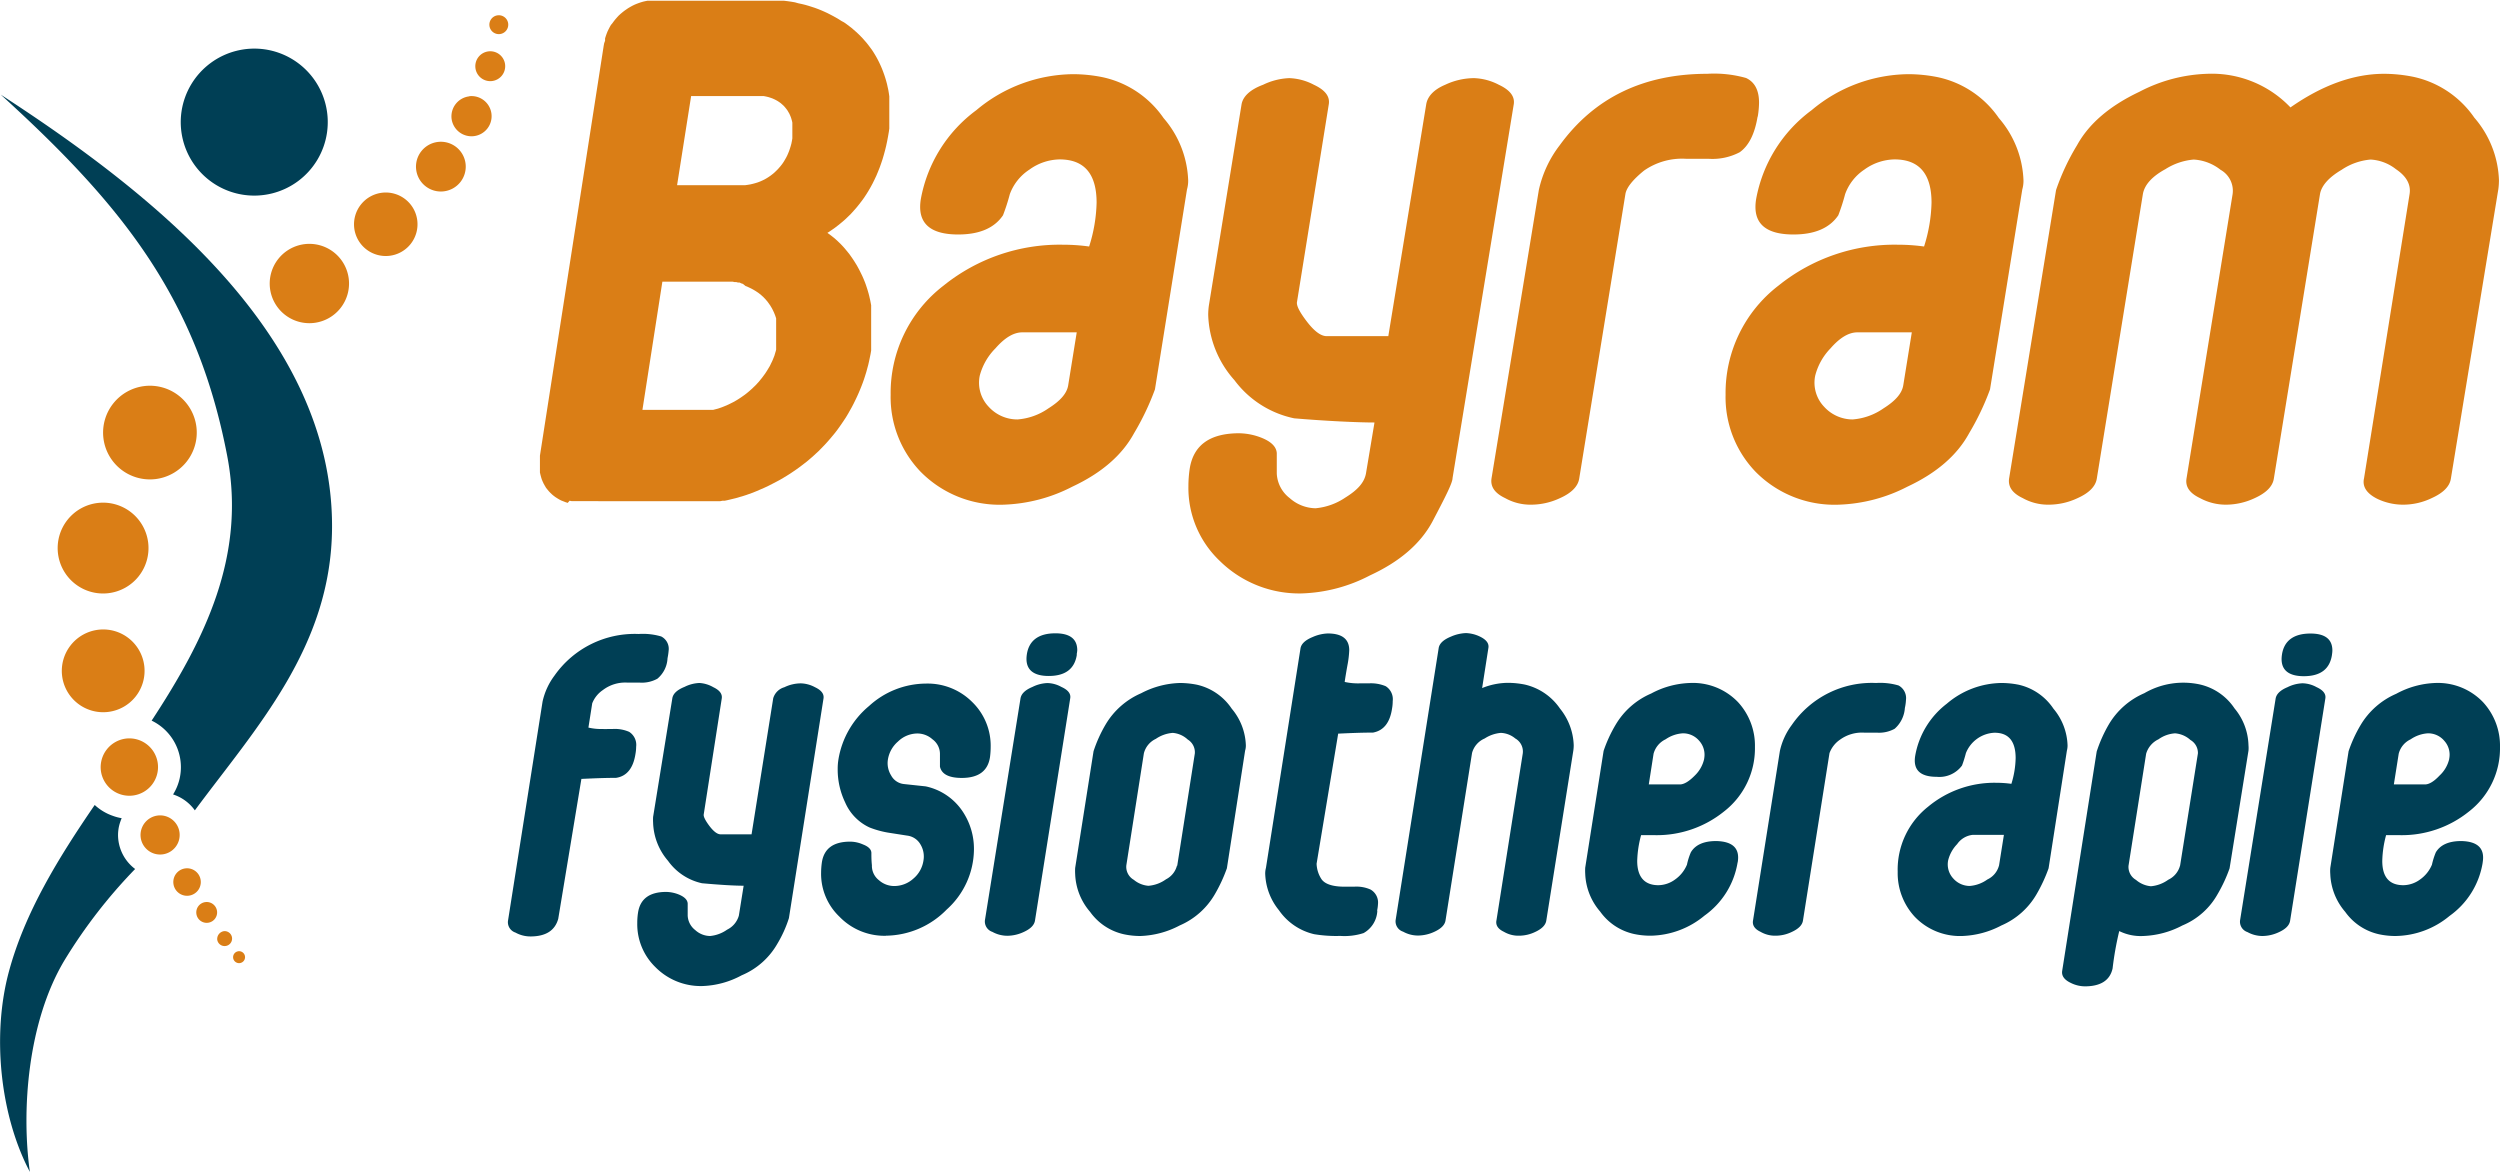
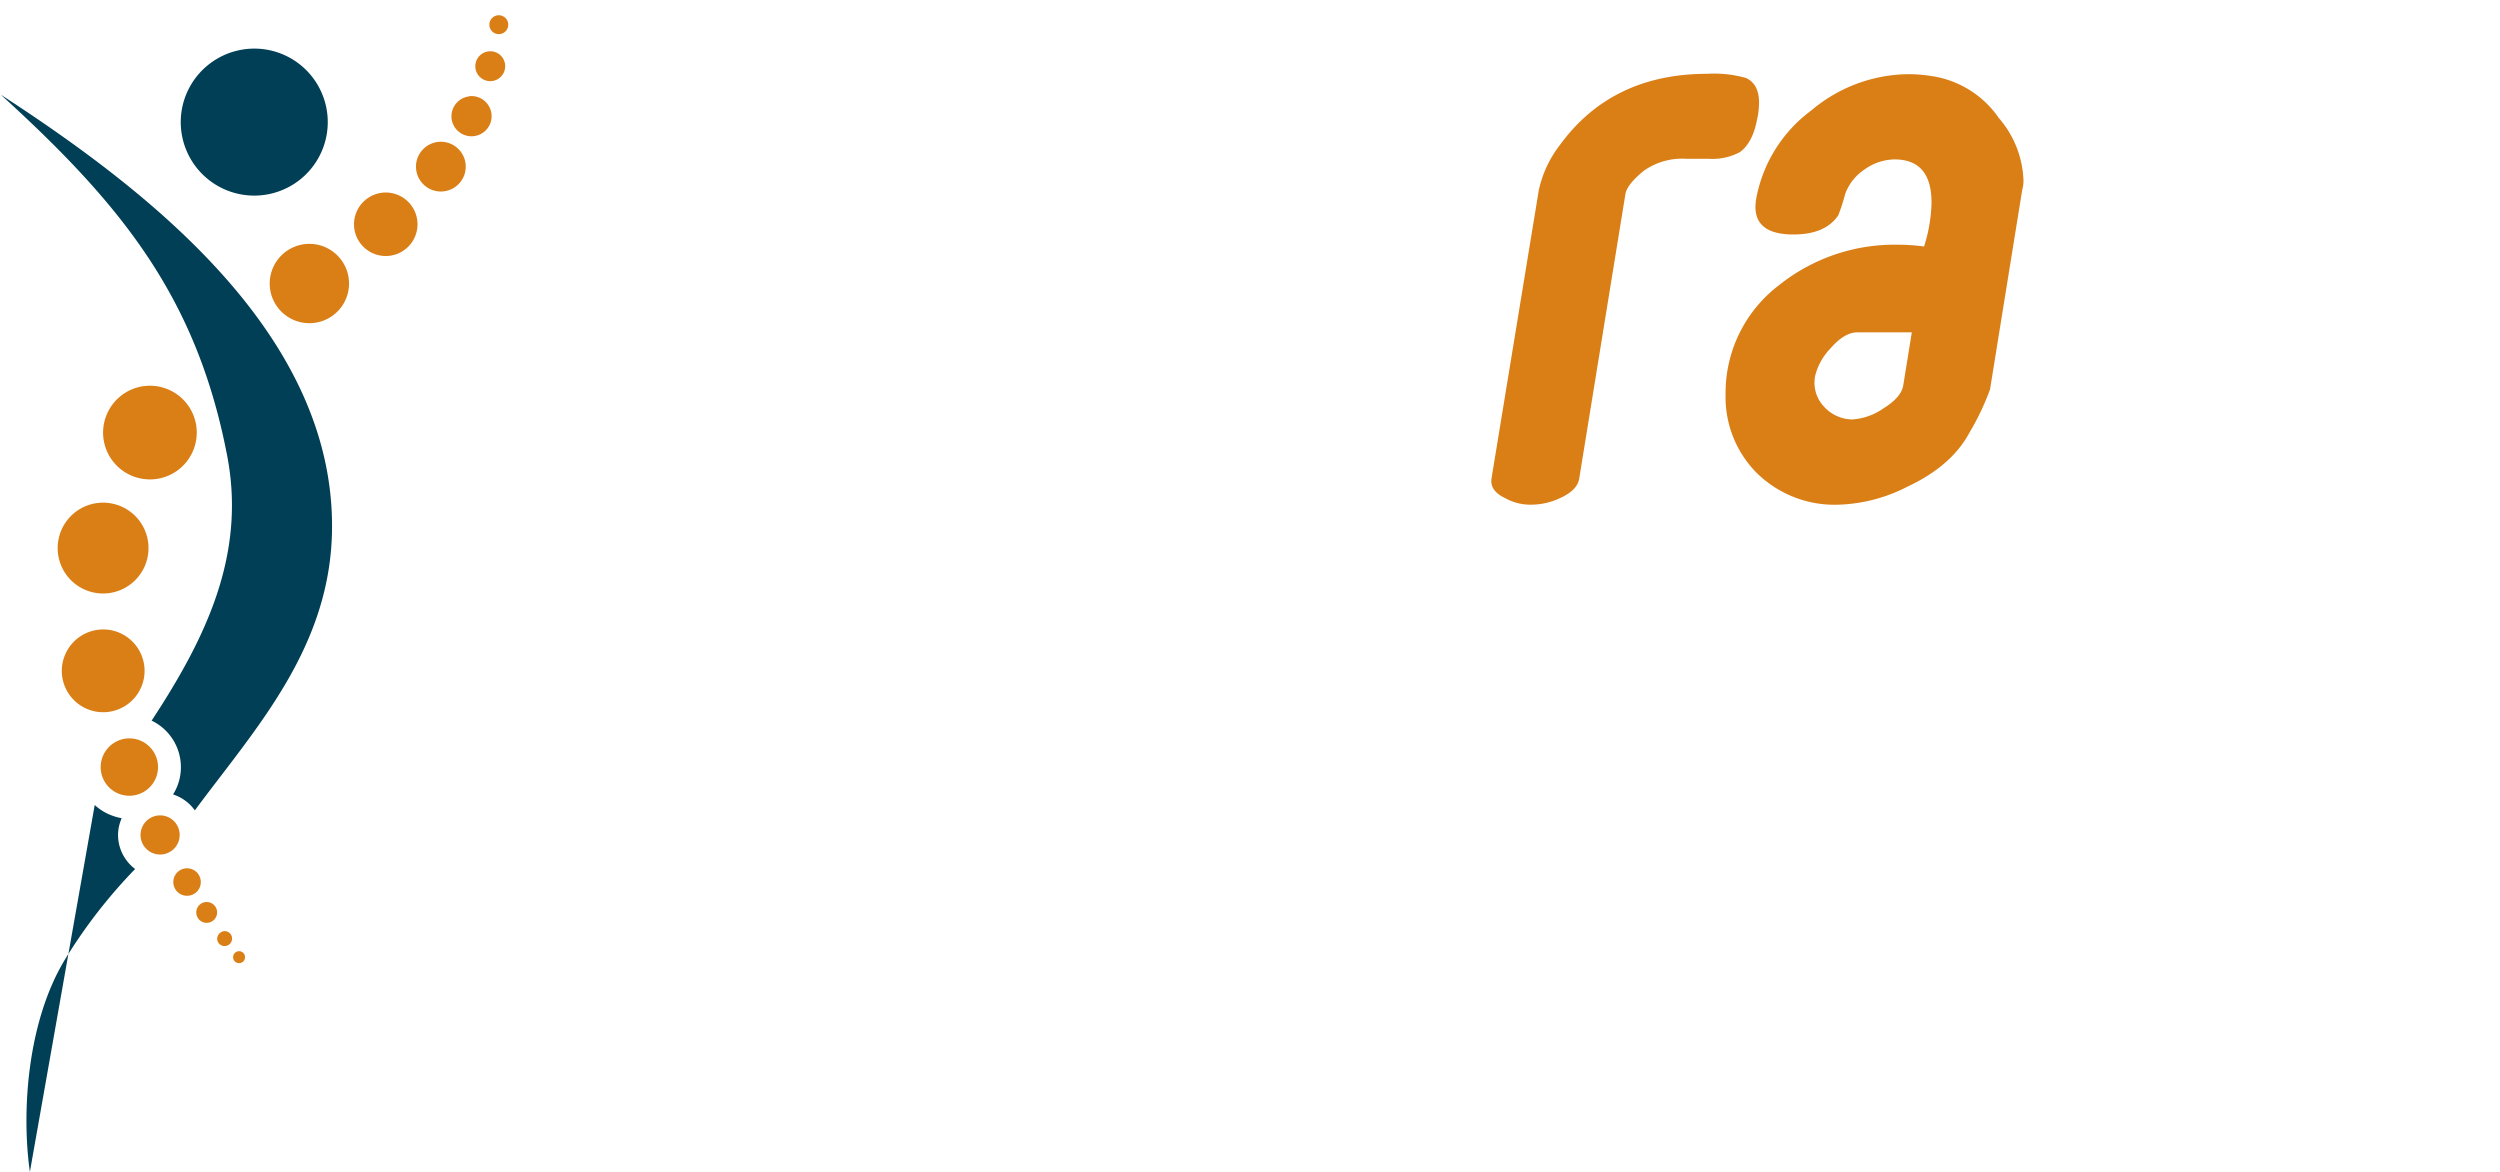
<svg xmlns="http://www.w3.org/2000/svg" viewBox="0 0 334.67 156.88">
  <defs>
    <style>.cls-1{fill:#da7e16;}.cls-1,.cls-2{fill-rule:evenodd;}.cls-2{fill:#003f55;}</style>
  </defs>
  <title>Middel 1</title>
  <g id="Laag_2" data-name="Laag 2">
    <g id="Laag_1-2" data-name="Laag 1">
-       <path class="cls-1" d="M143,51.56l1.14-7.07h-7.28c-1.16,0-2.35.71-3.59,2.13a8.12,8.12,0,0,0-2.11,3.66,4.66,4.66,0,0,0,1.2,4.18,5.17,5.17,0,0,0,3.85,1.69,8.32,8.32,0,0,0,4.15-1.49c1.59-1,2.47-2,2.64-3.1m11.61.57a34.59,34.59,0,0,1-2.8,5.87q-2.4,4.41-8.26,7.15a21.51,21.51,0,0,1-9.17,2.41,14.85,14.85,0,0,1-11.15-4.42,14.4,14.4,0,0,1-4-10.29,18.11,18.11,0,0,1,7.1-14.63,24.76,24.76,0,0,1,16-5.46,25.3,25.3,0,0,1,3.47.24,20.74,20.74,0,0,0,1-5.87q0-5.79-4.95-5.79a7.07,7.07,0,0,0-4.05,1.37A6.62,6.62,0,0,0,135.18,26a26.24,26.24,0,0,1-.91,2.82q-1.74,2.57-6,2.57-5.77,0-5-4.74a19,19,0,0,1,7.43-11.9,20.39,20.39,0,0,1,13-4.82,20.13,20.13,0,0,1,3.88.4,13.28,13.28,0,0,1,8.18,5.47,13.46,13.46,0,0,1,3.3,8.36,4.24,4.24,0,0,1-.16,1.2Z" />
-       <path class="cls-1" d="M194.45,64c0,.65-1,2.6-2.72,5.87q-2.4,4.42-8.34,7.16a21.09,21.09,0,0,1-9.09,2.41,15.16,15.16,0,0,1-11-4.34,13.48,13.48,0,0,1-4.21-10,16.07,16.07,0,0,1,.17-2.33Q160,58,165.88,58a8.47,8.47,0,0,1,2.89.56c1.38.53,2.09,1.23,2.15,2.09v2.73a4.39,4.39,0,0,0,1.73,3.3,5.33,5.33,0,0,0,3.46,1.36,8.47,8.47,0,0,0,4-1.44c1.62-1,2.53-2,2.75-3.22L184,56.56c-2.15,0-6.4-.19-10.75-.56a13.37,13.37,0,0,1-8-5.11,13.72,13.72,0,0,1-3.51-8.72,9.07,9.07,0,0,1,.09-1.28L166.2,14c.17-1.07,1.13-2,2.88-2.65a8.76,8.76,0,0,1,3.52-.89,7.57,7.57,0,0,1,3.29.89c1.49.69,2.14,1.54,2,2.56L173.63,40.4c-.11.49.34,1.37,1.33,2.66S176.83,45,177.6,45h8.25l5.07-31c.16-1.07,1-2,2.54-2.65a9.12,9.12,0,0,1,3.88-.89,7.69,7.69,0,0,1,3.31.89c1.48.69,2.14,1.55,2,2.57" />
      <path class="cls-1" d="M235.28,15.64q-.57,3.45-2.39,4.74a7.85,7.85,0,0,1-4.13.88h-3a8.89,8.89,0,0,0-5.68,1.58c-1.49,1.21-2.31,2.24-2.48,3.08l-6.2,38.18c-.17,1-1,1.88-2.56,2.58a9.12,9.12,0,0,1-3.89.88,6.9,6.9,0,0,1-3.46-.88c-1.38-.65-2-1.53-1.82-2.66L206,25.44a15.16,15.16,0,0,1,2.8-6q6.94-9.55,19.74-9.56a15.73,15.73,0,0,1,5.2.56q1.74.81,1.74,3.3a12.19,12.19,0,0,1-.17,1.85" />
      <path class="cls-1" d="M254.79,51.56l1.14-7.07h-7.28c-1.16,0-2.35.71-3.59,2.13A8.12,8.12,0,0,0,243,50.28a4.66,4.66,0,0,0,1.2,4.18A5.17,5.17,0,0,0,248,56.15a8.32,8.32,0,0,0,4.15-1.49c1.59-1,2.47-2,2.64-3.1m11.61.57A34.59,34.59,0,0,1,263.6,58q-2.4,4.41-8.26,7.15a21.51,21.51,0,0,1-9.17,2.41A14.85,14.85,0,0,1,235,63.14a14.4,14.4,0,0,1-4-10.29,18.11,18.11,0,0,1,7.1-14.63,24.76,24.76,0,0,1,16-5.46,25.3,25.3,0,0,1,3.47.24,20.74,20.74,0,0,0,1-5.87q0-5.79-4.95-5.79a7.07,7.07,0,0,0-4.05,1.37A6.62,6.62,0,0,0,247,26a26.24,26.24,0,0,1-.91,2.82q-1.74,2.57-6,2.57-5.77,0-5-4.74a19,19,0,0,1,7.43-11.9,20.39,20.39,0,0,1,13-4.82,20.13,20.13,0,0,1,3.88.4,13.28,13.28,0,0,1,8.18,5.47,13.46,13.46,0,0,1,3.3,8.36,4.24,4.24,0,0,1-.16,1.2Z" />
-       <path class="cls-1" d="M328.09,64.1c-.16,1-1,1.88-2.56,2.58a8.81,8.81,0,0,1-3.78.88,8,8,0,0,1-3.54-.8c-1.38-.7-2-1.61-1.74-2.74l6.09-38c.22-1.28-.39-2.41-1.82-3.37a6,6,0,0,0-3.39-1.29,8.17,8.17,0,0,0-3.88,1.37c-1.7,1-2.67,2.09-2.89,3.21L304.39,64.1q-.25,1.53-2.55,2.58a9.07,9.07,0,0,1-3.88.88,7.22,7.22,0,0,1-3.45-.88c-1.38-.65-2-1.53-1.8-2.66l6.16-38a3.22,3.22,0,0,0-1.61-3.29,6.38,6.38,0,0,0-3.59-1.37,8.36,8.36,0,0,0-3.8,1.29q-2.64,1.44-3,3.29L280.69,64.1c-.17,1-1,1.88-2.56,2.58a9.1,9.1,0,0,1-3.88.88,6.94,6.94,0,0,1-3.47-.88c-1.38-.65-2-1.53-1.82-2.66l6.28-38.58a30.38,30.38,0,0,1,2.81-6q2.38-4.33,8.34-7.15a20.94,20.94,0,0,1,9.08-2.41,14.55,14.55,0,0,1,11.15,4.5q6.44-4.5,12.55-4.5a20.13,20.13,0,0,1,3.88.4,13.28,13.28,0,0,1,8.18,5.47,13.46,13.46,0,0,1,3.3,8.36,9.06,9.06,0,0,1-.08,1.2" />
-       <path class="cls-2" d="M327.87,101.57a2.76,2.76,0,0,0-.66-2.4,2.81,2.81,0,0,0-2.23-1,4.6,4.6,0,0,0-2.27.8,2.93,2.93,0,0,0-1.6,1.93l-.65,4.11h4.16c.53,0,1.18-.36,1.95-1.18a4.37,4.37,0,0,0,1.3-2.22m4.48,13.88a10.85,10.85,0,0,1-4.43,7.12,11.53,11.53,0,0,1-7.22,2.69,10.43,10.43,0,0,1-2.22-.23,7.55,7.55,0,0,1-4.53-3,8.19,8.19,0,0,1-2-5.07,5.26,5.26,0,0,1,0-.81l2.45-15.62a18.16,18.16,0,0,1,1.6-3.49,10.28,10.28,0,0,1,4.77-4.2A11.8,11.8,0,0,1,326,91.43,8.36,8.36,0,0,1,332.4,94a8.59,8.59,0,0,1,2.27,6,10.7,10.7,0,0,1-4.16,8.64,14.32,14.32,0,0,1-9.29,3.16h-1.8a14.37,14.37,0,0,0-.51,3.45q0,3.25,2.83,3.25a3.84,3.84,0,0,0,2.21-.75,4.55,4.55,0,0,0,1.61-2,9.53,9.53,0,0,1,.52-1.65c.6-1,1.73-1.51,3.4-1.51Q332.82,112.66,332.35,115.45Zm-25.78,7.78c-.1.6-.59,1.1-1.48,1.51a5.25,5.25,0,0,1-2.22.52,4.16,4.16,0,0,1-2-.52,1.47,1.47,0,0,1-1-1.56l4.76-29.68c.1-.63.63-1.15,1.6-1.55a4.87,4.87,0,0,1,2-.52,4.06,4.06,0,0,1,1.89.52c.88.4,1.27.91,1.17,1.51Zm5.61-35.63q-.42,2.88-3.77,2.88c-2.24,0-3.21-1-2.93-2.88s1.59-2.83,3.82-2.83c1.95,0,2.93.76,2.93,2.27A3.43,3.43,0,0,1,312.18,87.6Zm-20.34,28.27,2.39-15.05a2,2,0,0,0-1-1.8,3.45,3.45,0,0,0-2.06-.89,4.3,4.3,0,0,0-2.22.8,3.09,3.09,0,0,0-1.65,1.93l-2.36,15a2,2,0,0,0,1,1.89,3.54,3.54,0,0,0,2,.85,4.66,4.66,0,0,0,2.32-.87A2.91,2.91,0,0,0,291.84,115.87Zm6.63.33a19.76,19.76,0,0,1-1.6,3.45,9.61,9.61,0,0,1-4.72,4.2,12.09,12.09,0,0,1-5.24,1.41,6.46,6.46,0,0,1-3.21-.66,41.43,41.43,0,0,0-.89,5q-.53,2.4-3.73,2.4a4.31,4.31,0,0,1-1.89-.47c-.85-.41-1.23-.94-1.13-1.6l4.62-29.36A18.48,18.48,0,0,1,282.29,97a10.2,10.2,0,0,1,4.76-4.2,10.41,10.41,0,0,1,7.41-1.18,7.59,7.59,0,0,1,4.67,3.21A8,8,0,0,1,301,99.78a4,4,0,0,1,0,.71Zm-30.87-.33.66-4.15H264.1A2.9,2.9,0,0,0,262,113a4.78,4.78,0,0,0-1.2,2.15,2.77,2.77,0,0,0,.68,2.45,2.94,2.94,0,0,0,2.21,1,4.65,4.65,0,0,0,2.36-.87A2.84,2.84,0,0,0,267.6,115.87Zm6.64.33a20.64,20.64,0,0,1-1.6,3.45,10,10,0,0,1-4.72,4.2,12.09,12.09,0,0,1-5.24,1.41,8.37,8.37,0,0,1-6.37-2.59,8.59,8.59,0,0,1-2.27-6A10.74,10.74,0,0,1,258.1,108a13.89,13.89,0,0,1,9.16-3.21,14.65,14.65,0,0,1,2,.14,12.37,12.37,0,0,0,.57-3.44q0-3.41-2.84-3.4a4.33,4.33,0,0,0-3.82,2.73,15,15,0,0,1-.52,1.66,3.76,3.76,0,0,1-3.39,1.51q-3.32,0-2.88-2.79a11.19,11.19,0,0,1,4.24-7A11.46,11.46,0,0,1,268,91.43a12,12,0,0,1,2.22.23,7.62,7.62,0,0,1,4.67,3.21,8,8,0,0,1,1.89,4.91,2.71,2.71,0,0,1-.09.71ZM255,94.78a4.06,4.06,0,0,1-1.37,2.78,4.32,4.32,0,0,1-2.36.52h-1.69a5,5,0,0,0-3.25.93,3.76,3.76,0,0,0-1.42,1.81l-3.55,22.41c-.09.6-.58,1.1-1.46,1.51a5,5,0,0,1-2.22.52,3.85,3.85,0,0,1-2-.52c-.79-.37-1.13-.89-1-1.55l3.59-22.66a9.06,9.06,0,0,1,1.6-3.49,13,13,0,0,1,11.28-5.61,8.77,8.77,0,0,1,3,.33,1.92,1.92,0,0,1,1,1.93A6.48,6.48,0,0,1,255,94.78Zm-26.87,6.79a2.79,2.79,0,0,0-.66-2.4,2.82,2.82,0,0,0-2.23-1,4.57,4.57,0,0,0-2.27.8,3,3,0,0,0-1.61,1.93l-.64,4.11h4.15c.54,0,1.19-.36,2-1.18A4.45,4.45,0,0,0,228.14,101.57Zm4.48,13.88a10.88,10.88,0,0,1-4.43,7.12,11.55,11.55,0,0,1-7.22,2.69,10.43,10.43,0,0,1-2.22-.23,7.55,7.55,0,0,1-4.53-3,8.19,8.19,0,0,1-2-5.07,7,7,0,0,1,0-.81l2.46-15.62a18.16,18.16,0,0,1,1.6-3.49,10.18,10.18,0,0,1,4.77-4.2,11.73,11.73,0,0,1,5.19-1.41A8.37,8.37,0,0,1,232.67,94a8.58,8.58,0,0,1,2.26,6,10.69,10.69,0,0,1-4.15,8.64,14.32,14.32,0,0,1-9.29,3.16h-1.8a14.45,14.45,0,0,0-.52,3.45c0,2.17,1,3.25,2.83,3.25a3.85,3.85,0,0,0,2.22-.75,4.55,4.55,0,0,0,1.61-2,8.71,8.71,0,0,1,.52-1.65c.59-1,1.72-1.51,3.39-1.51Q233.1,112.66,232.62,115.45ZM207,123.23c-.09.6-.58,1.1-1.45,1.51a5,5,0,0,1-2.22.52,3.82,3.82,0,0,1-2-.52c-.79-.37-1.14-.89-1-1.55l3.52-22.33a2,2,0,0,0-1-2,3.21,3.21,0,0,0-1.93-.75,4.7,4.7,0,0,0-2.17.75,2.94,2.94,0,0,0-1.69,1.94l-3.55,22.41c-.09.6-.58,1.1-1.46,1.51a5.28,5.28,0,0,1-2.22.52,4.12,4.12,0,0,1-2-.52,1.45,1.45,0,0,1-1-1.55l5.76-36.39q.13-.94,1.65-1.56a5.5,5.5,0,0,1,2-.47,4.67,4.67,0,0,1,1.88.47c.85.41,1.23.92,1.13,1.51l-.84,5.38a9.33,9.33,0,0,1,3.53-.7,11.73,11.73,0,0,1,2.18.23,7.83,7.83,0,0,1,4.71,3.21,8.21,8.21,0,0,1,1.84,4.91,5.27,5.27,0,0,1-.05.71Zm-22.62-1.32a3.6,3.6,0,0,1-1.84,3,8.31,8.31,0,0,1-3.12.38,18.05,18.05,0,0,1-3.49-.23,7.89,7.89,0,0,1-4.72-3.21,8.14,8.14,0,0,1-1.84-4.91,2.89,2.89,0,0,1,.1-.76l4.62-29.35q.13-.94,1.65-1.56a5.46,5.46,0,0,1,2-.47q2.88,0,2.88,2.25a12.93,12.93,0,0,1-.24,2c-.19,1.06-.31,1.81-.37,2.24a8.17,8.17,0,0,0,2,.19h1.22a5.1,5.1,0,0,1,2.27.38,2.06,2.06,0,0,1,.94,2,5.61,5.61,0,0,1-.09,1q-.42,2.82-2.55,3.21c-1.57,0-3.12.07-4.66.14l-2.89,17.41a4,4,0,0,0,.66,2.08q.71,1,3.12,1h1.22a4.64,4.64,0,0,1,2.22.38,2,2,0,0,1,1,1.93A5.69,5.69,0,0,1,184.35,121.91Zm-26.79-6,2.36-15.05A2,2,0,0,0,159,99a3.33,3.33,0,0,0-2-.89,4.6,4.6,0,0,0-2.27.8,2.93,2.93,0,0,0-1.6,1.93l-2.35,15a2,2,0,0,0,1,1.94,3.5,3.5,0,0,0,1.95.8,4.65,4.65,0,0,0,2.36-.87A2.84,2.84,0,0,0,157.56,115.87Zm6.65.33a20.64,20.64,0,0,1-1.6,3.45,10,10,0,0,1-4.72,4.2,12.09,12.09,0,0,1-5.24,1.41,10.43,10.43,0,0,1-2.22-.23,7.55,7.55,0,0,1-4.53-3,8.19,8.19,0,0,1-2-5.07,7,7,0,0,1,0-.81l2.46-15.62A18.16,18.16,0,0,1,148,97a10.23,10.23,0,0,1,4.77-4.2A11.8,11.8,0,0,1,158,91.43a12,12,0,0,1,2.22.23,7.62,7.62,0,0,1,4.67,3.21,8,8,0,0,1,1.89,4.91,2.34,2.34,0,0,1-.1.71Zm-25.69,7c-.1.6-.59,1.1-1.48,1.51a5.25,5.25,0,0,1-2.22.52,4.16,4.16,0,0,1-2-.52,1.47,1.47,0,0,1-1-1.56l4.76-29.68c.1-.63.63-1.15,1.6-1.55a4.87,4.87,0,0,1,2-.52,4,4,0,0,1,1.88.52c.89.4,1.28.91,1.18,1.51Zm5.61-35.63q-.42,2.88-3.77,2.88c-2.24,0-3.21-1-2.93-2.88s1.59-2.83,3.82-2.83c1.95,0,2.93.76,2.93,2.27A3.43,3.43,0,0,1,144.13,87.6Zm-25.55,37.66a8.37,8.37,0,0,1-6.23-2.55,7.92,7.92,0,0,1-2.46-5.89,10,10,0,0,1,.1-1.37q.42-2.79,3.78-2.79a4.3,4.3,0,0,1,1.74.38q1.08.42,1.11,1.11c0,.46,0,1,.07,1.67a2.43,2.43,0,0,0,.94,2,3.08,3.08,0,0,0,2,.78,3.81,3.81,0,0,0,2.62-1,3.9,3.9,0,0,0,1.34-2.4,3.13,3.13,0,0,0-.4-2.17,2.37,2.37,0,0,0-1.79-1.18l-2.43-.38a12.33,12.33,0,0,1-2.6-.71,6.54,6.54,0,0,1-3.26-3.35,10.16,10.16,0,0,1-1-4.44,7.86,7.86,0,0,1,.1-1.32,11.76,11.76,0,0,1,4.1-7.15,11.36,11.36,0,0,1,7.6-3,8.43,8.43,0,0,1,6.21,2.47,8.16,8.16,0,0,1,2.47,6,10.86,10.86,0,0,1-.09,1.37q-.42,2.79-3.78,2.79c-1.73,0-2.7-.51-2.92-1.51v-1.66a2.43,2.43,0,0,0-1-2,3.05,3.05,0,0,0-2-.78,3.75,3.75,0,0,0-2.62,1.08,4,4,0,0,0-1.34,2.36,3.1,3.1,0,0,0,.42,2.17,2.2,2.2,0,0,0,1.73,1.16l2.9.31a7.91,7.91,0,0,1,4.91,3.3,9,9,0,0,1,1.55,5.19,10.92,10.92,0,0,1-3.65,8A11.56,11.56,0,0,1,118.58,125.26Zm-13-2.36a16.18,16.18,0,0,1-1.56,3.45,9.89,9.89,0,0,1-4.76,4.2A11.8,11.8,0,0,1,94,132a8.53,8.53,0,0,1-6.28-2.55,8,8,0,0,1-2.41-5.89,8.66,8.66,0,0,1,.1-1.37q.42-2.79,3.77-2.79a4.74,4.74,0,0,1,1.65.33q1.19.48,1.23,1.23v1.61a2.59,2.59,0,0,0,1,1.93,3,3,0,0,0,2,.8,4.71,4.71,0,0,0,2.28-.85,3,3,0,0,0,1.57-1.88l.64-4c-1.23,0-3.09-.11-5.57-.33a7.56,7.56,0,0,1-4.55-3,8.2,8.2,0,0,1-2-5.12,6.47,6.47,0,0,1,0-.76L90,93.5c.09-.63.64-1.15,1.64-1.55a4.83,4.83,0,0,1,2-.52A4.22,4.22,0,0,1,95.5,92c.84.4,1.21.9,1.12,1.5L94.21,109q-.1.42.75,1.56c.57.75,1.07,1.13,1.51,1.13h4.14l2.9-18.22A2.17,2.17,0,0,1,105,92a5.08,5.08,0,0,1,2.22-.52,4.22,4.22,0,0,1,1.89.52c.85.4,1.23.91,1.13,1.51ZM89.36,88.12A3.79,3.79,0,0,1,88,90.86a4.32,4.32,0,0,1-2.36.52H84a4.94,4.94,0,0,0-3.3,1,3.85,3.85,0,0,0-1.42,1.77l-.51,3.25a7.65,7.65,0,0,0,1.94.19,4.65,4.65,0,0,0,.66,0H82a4.77,4.77,0,0,1,2.22.38,2.06,2.06,0,0,1,.94,2,5.61,5.61,0,0,1-.09.95c-.29,1.89-1.15,3-2.61,3.21-1.54,0-3.09.07-4.63.14l-3.1,18.73c-.44,1.58-1.68,2.36-3.73,2.36a4.12,4.12,0,0,1-2-.52,1.46,1.46,0,0,1-1-1.55l4.63-29.36a9,9,0,0,1,1.6-3.49,13.12,13.12,0,0,1,11.28-5.57,8.66,8.66,0,0,1,3,.33,1.85,1.85,0,0,1,1,1.89A8.67,8.67,0,0,1,89.36,88.12Z" />
      <path class="cls-1" d="M65.37,6.88a2,2,0,1,1-1.73,2.19,2,2,0,0,1,1.73-2.19m-2.55,6a2.69,2.69,0,1,1-2.37,3A2.7,2.7,0,0,1,62.82,12.9ZM58.63,19a3.33,3.33,0,1,1-2.92,3.69A3.33,3.33,0,0,1,58.63,19ZM51.15,25.8a4.25,4.25,0,1,1-3.73,4.72A4.26,4.26,0,0,1,51.15,25.8ZM40.8,32.68a5.31,5.31,0,1,1-4.66,5.89A5.32,5.32,0,0,1,40.8,32.68ZM13.1,67.33a6.08,6.08,0,1,1-5.34,6.74A6.08,6.08,0,0,1,13.1,67.33Zm6.24-15.65a6.27,6.27,0,1,1-5.5,6.94A6.28,6.28,0,0,1,19.34,51.68Zm8.17,69.08a1.39,1.39,0,0,1,.32,2.77,1.39,1.39,0,1,1-.32-2.77ZM30,124.65a1,1,0,1,1-.92,1.15A1.06,1.06,0,0,1,30,124.65Zm1.91,2.69a.8.8,0,1,1-.7.89A.8.8,0,0,1,31.94,127.34ZM16.88,98.87a3.84,3.84,0,1,1-3.38,4.26A3.86,3.86,0,0,1,16.88,98.87Zm4.26,10.3a2.62,2.62,0,1,1-2.31,2.91A2.63,2.63,0,0,1,21.14,109.17Zm3.68,7.08a1.84,1.84,0,1,1-1.61,2A1.84,1.84,0,0,1,24.82,116.25ZM13.18,84.3a5.54,5.54,0,1,1-4.87,6.14A5.55,5.55,0,0,1,13.18,84.3ZM66.63,2.05a1.26,1.26,0,0,1,.29,2.51,1.26,1.26,0,1,1-.29-2.51Z" />
-       <path class="cls-2" d="M26.07,108.5c8.14-11,18.28-21.86,18.38-37.83.16-26-24.54-45.13-44.35-58C16.28,27.39,26.34,39.81,30.41,61c2.58,13.41-3,24.63-10.11,35.47a6.9,6.9,0,0,1,3.87,5.43h0a6.87,6.87,0,0,1-1,4.45,5.76,5.76,0,0,1,2.92,2.14M4,156.88c-1.16-8.23-.29-20.08,4.61-28.29a69.2,69.2,0,0,1,9.48-12.26,5.71,5.71,0,0,1-2.25-3.91h0a5.31,5.31,0,0,1,0-1.26,5.25,5.25,0,0,1,.29-1.22c.05-.14.1-.28.16-.41a6.54,6.54,0,0,1-1.17-.31,6.82,6.82,0,0,1-2.44-1.46C7.81,114.87,3.35,122.11,1.21,130-1.11,138.51,0,149.3,4,156.88ZM35.47,6.61A9.84,9.84,0,1,1,24.3,14.92,9.86,9.86,0,0,1,35.47,6.61Z" />
-       <path class="cls-1" d="M90.64,24.79H99l.38,0,.38,0,.36-.05.35-.06.34-.08.33-.09.32-.1.31-.12.29-.13.29-.14.28-.16.27-.17.26-.18.26-.2.25-.21.24-.23.23-.23.21-.24.21-.25.19-.25.18-.27.16-.27.16-.28.14-.28.13-.3.12-.3.11-.32.1-.32.09-.33.07-.35.06-.35,0-.34,0-.33v-.9l0-.28,0-.27-.06-.26-.07-.25-.08-.24-.1-.24-.1-.22-.13-.22-.13-.22-.15-.2-.17-.21-.17-.19-.19-.17-.19-.17-.21-.15-.21-.14-.23-.13-.24-.12-.25-.11-.26-.09-.28-.09-.3-.07-.31-.06-.33,0-.34,0-.36,0H92.52M86,54.87h7.78l.24,0,.25,0,.24,0,.24,0,.24,0,.23,0,.24,0,.23-.06.23-.06.23-.07.23-.07.23-.08.23-.09.22-.09.23-.1.23-.1.22-.11.22-.11.22-.11.21-.12.21-.12.21-.13.2-.13.2-.13.2-.14.2-.14.19-.14.19-.15.18-.15.19-.16.18-.16.18-.16.17-.17.17-.16.17-.17.16-.18.16-.17.15-.18.15-.19.15-.18.14-.19.14-.19.14-.19.13-.2.13-.2.12-.2.12-.2.12-.2.1-.2.1-.21.1-.2.09-.2.08-.2.08-.2.08-.2.06-.21.06-.2.06-.2.05-.2,0-.2,0-.21,0-.2,0-.21,0-.21,0-.2,0-.2v-1l0-.19,0-.2,0-.2,0-.2,0-.19,0-.2,0-.19,0-.19,0-.19-.06-.19-.06-.18-.07-.18-.07-.17-.08-.18-.08-.17-.08-.16-.09-.17-.1-.16-.09-.16-.11-.15-.11-.16-.11-.15-.12-.15-.12-.14-.12-.14-.13-.13-.13-.14-.14-.12-.14-.13-.15-.12-.15-.12-.16-.11-.16-.11-.17-.11-.17-.1-.18-.1-.18-.1-.19-.09-.19-.09-.19-.09-.2-.07L99.45,38l-.2-.06L99,37.82l-.22,0-.22-.06-.23,0-.24-.05-.24,0-.24,0-.25,0-.26,0H88.67ZM106.87.44l.47.1.45.11.45.13.44.14.43.14.43.16.42.17.41.18.39.18.39.2.38.2.38.21.36.21.36.23L113,3l.34.24.33.25.33.25.31.27.31.27.3.28.29.29.28.29.27.31.27.31.25.32.24.32.24.33.22.34.21.35.2.35.19.36.18.37.17.37.16.38.15.39.14.39.13.4.12.4.11.41.09.41.09.41.07.42.06.42,0,.42,0,.42,0,.43v1.29l0,.43,0,.44,0,.43,0,.44-.06.44-.11.64-.12.63-.13.61-.15.61-.16.59-.17.58-.19.57-.2.56-.22.55-.22.53-.25.53-.25.51-.27.5-.29.5-.29.47-.31.47-.33.45-.34.44-.35.43-.37.42-.37.41-.4.39-.4.38-.42.36-.44.36-.44.34-.46.32-.47.32-.11.06.07.05.46.34.45.36.43.39.41.4.39.42.38.45.37.46.34.48.33.5.32.52.29.53.28.56.14.29.13.29.12.29.12.29.11.3.1.3.1.3.09.3.09.31.08.31.07.31.07.31.06.31.06.32,0,.32,0,.32,0,.32,0,.33,0,.33,0,.33,0,.33v1.34l0,.35,0,.34,0,.34,0,.35,0,.35,0,.35,0,.36-.08.48-.1.48-.1.48-.11.48-.13.48-.13.48-.15.48-.15.47-.17.48-.18.47-.19.47-.2.47-.21.47-.22.46-.23.47-.24.46-.26.46-.26.46-.27.45-.29.44-.29.43-.3.43-.31.43-.32.41-.34.41-.34.4-.35.4-.36.39-.37.38-.37.38-.39.36-.4.37-.41.35-.41.35-.43.33-.43.33-.44.32-.45.31-.46.31-.46.29-.48.29-.48.28-.49.26-.5.26-.51.26-.51.24-.53.23-.53.23-.27.11-.27.11-.28.1-.28.1-.28.1-.28.09-.28.09-.29.08-.29.09-.29.08-.29.07-.29.07-.29.07-.3.07-.29.06-.3,0-.3.06-.31,0-.3,0-.31,0-.3,0-.31,0-.31,0-.31,0-.32,0-.31,0-.32,0H77.46l-.31,0-.3,0-.31,0-.29-.06L76,67.32l-.28-.09-.28-.11L75.13,67l-.27-.14-.25-.15-.25-.16-.23-.17-.23-.19-.21-.2-.21-.22-.2-.24-.19-.24L72.92,65l-.15-.27-.13-.28-.12-.29-.09-.3-.08-.3-.07-.31,0-.31,0-.32V62l0-.33,0-.34,0-.33L80.82,6.1l.06-.32L81,5.46,81,5.14l.1-.32.11-.31.12-.3.14-.29.15-.29.16-.28L82,3.08l.19-.26.2-.25.21-.24.22-.24.24-.22.25-.21.25-.2.26-.18.26-.18.27-.16.27-.15.28-.14.28-.12.29-.11.29-.1.3-.09.3-.07.3-.06.31,0,.31,0,.31,0h15.86l.51,0,.51,0,.49,0,.49.06.49.07.47.08Z" />
+       <path class="cls-2" d="M26.07,108.5c8.14-11,18.28-21.86,18.38-37.83.16-26-24.54-45.13-44.35-58C16.28,27.39,26.34,39.81,30.41,61c2.58,13.41-3,24.63-10.11,35.47a6.9,6.9,0,0,1,3.87,5.43h0a6.87,6.87,0,0,1-1,4.45,5.76,5.76,0,0,1,2.92,2.14M4,156.88c-1.16-8.23-.29-20.08,4.61-28.29a69.2,69.2,0,0,1,9.48-12.26,5.71,5.71,0,0,1-2.25-3.91h0a5.31,5.31,0,0,1,0-1.26,5.25,5.25,0,0,1,.29-1.22c.05-.14.1-.28.16-.41a6.54,6.54,0,0,1-1.17-.31,6.82,6.82,0,0,1-2.44-1.46ZM35.47,6.61A9.84,9.84,0,1,1,24.3,14.92,9.86,9.86,0,0,1,35.47,6.61Z" />
    </g>
  </g>
</svg>